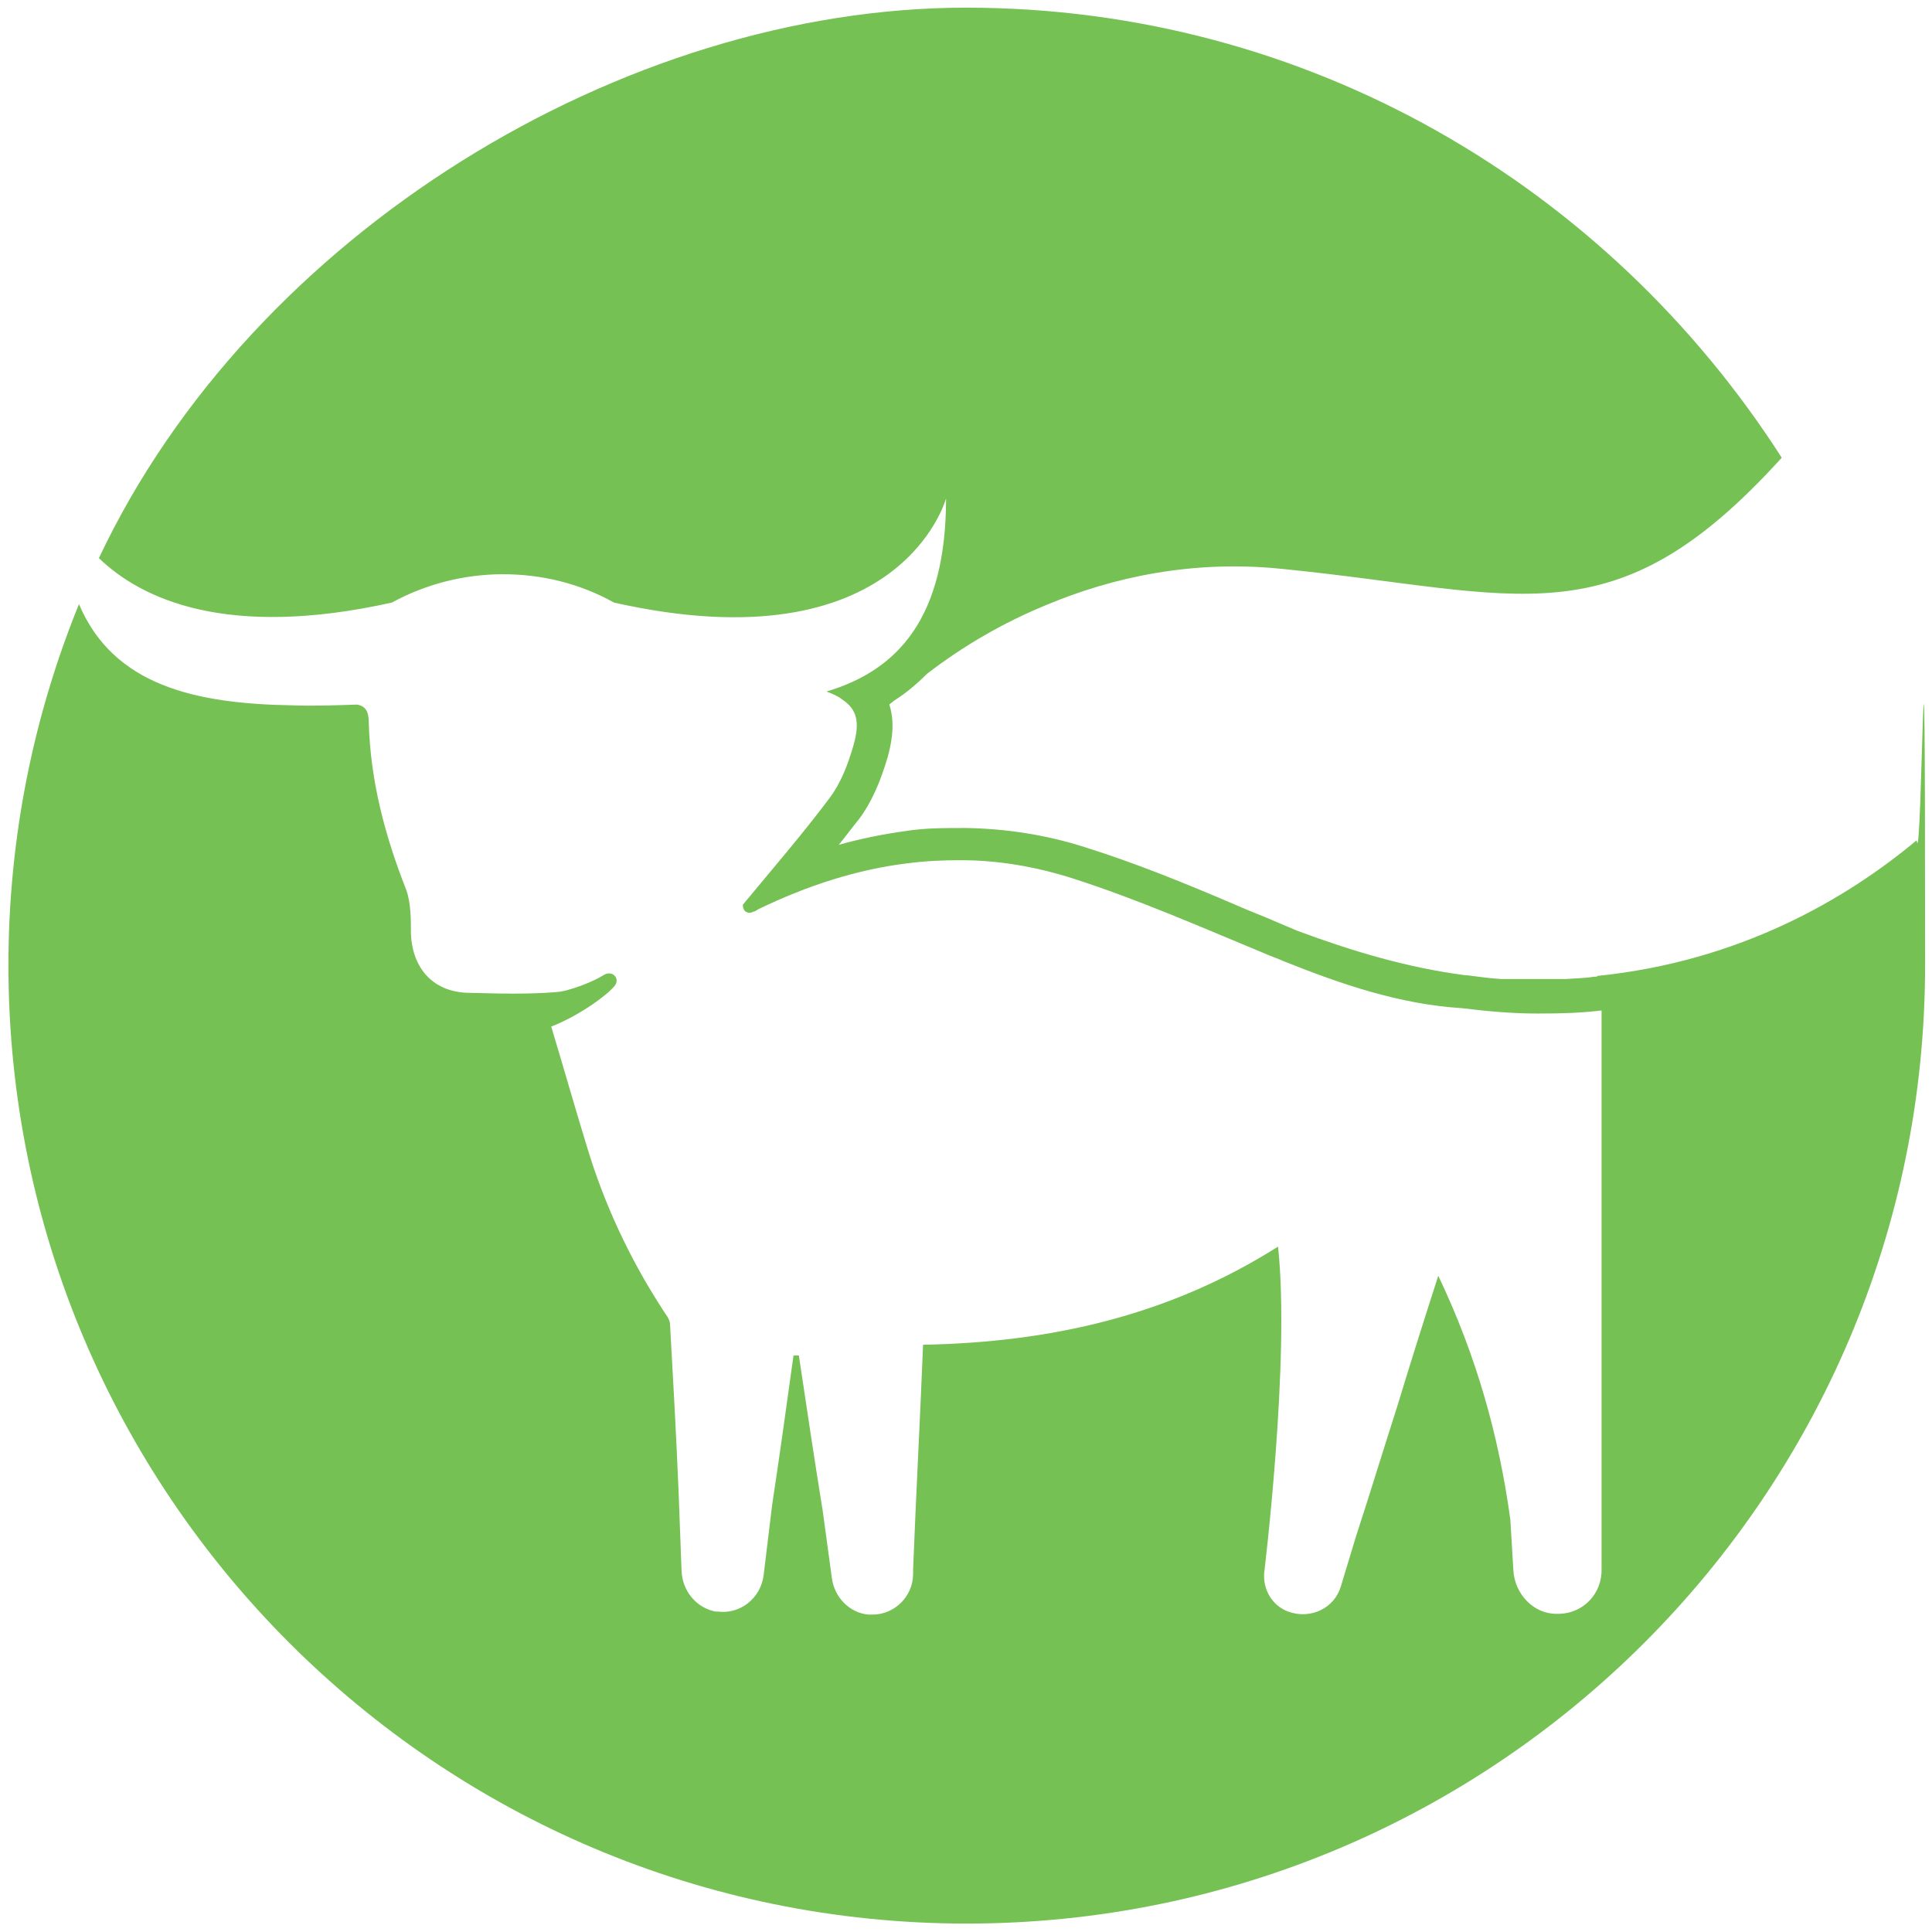
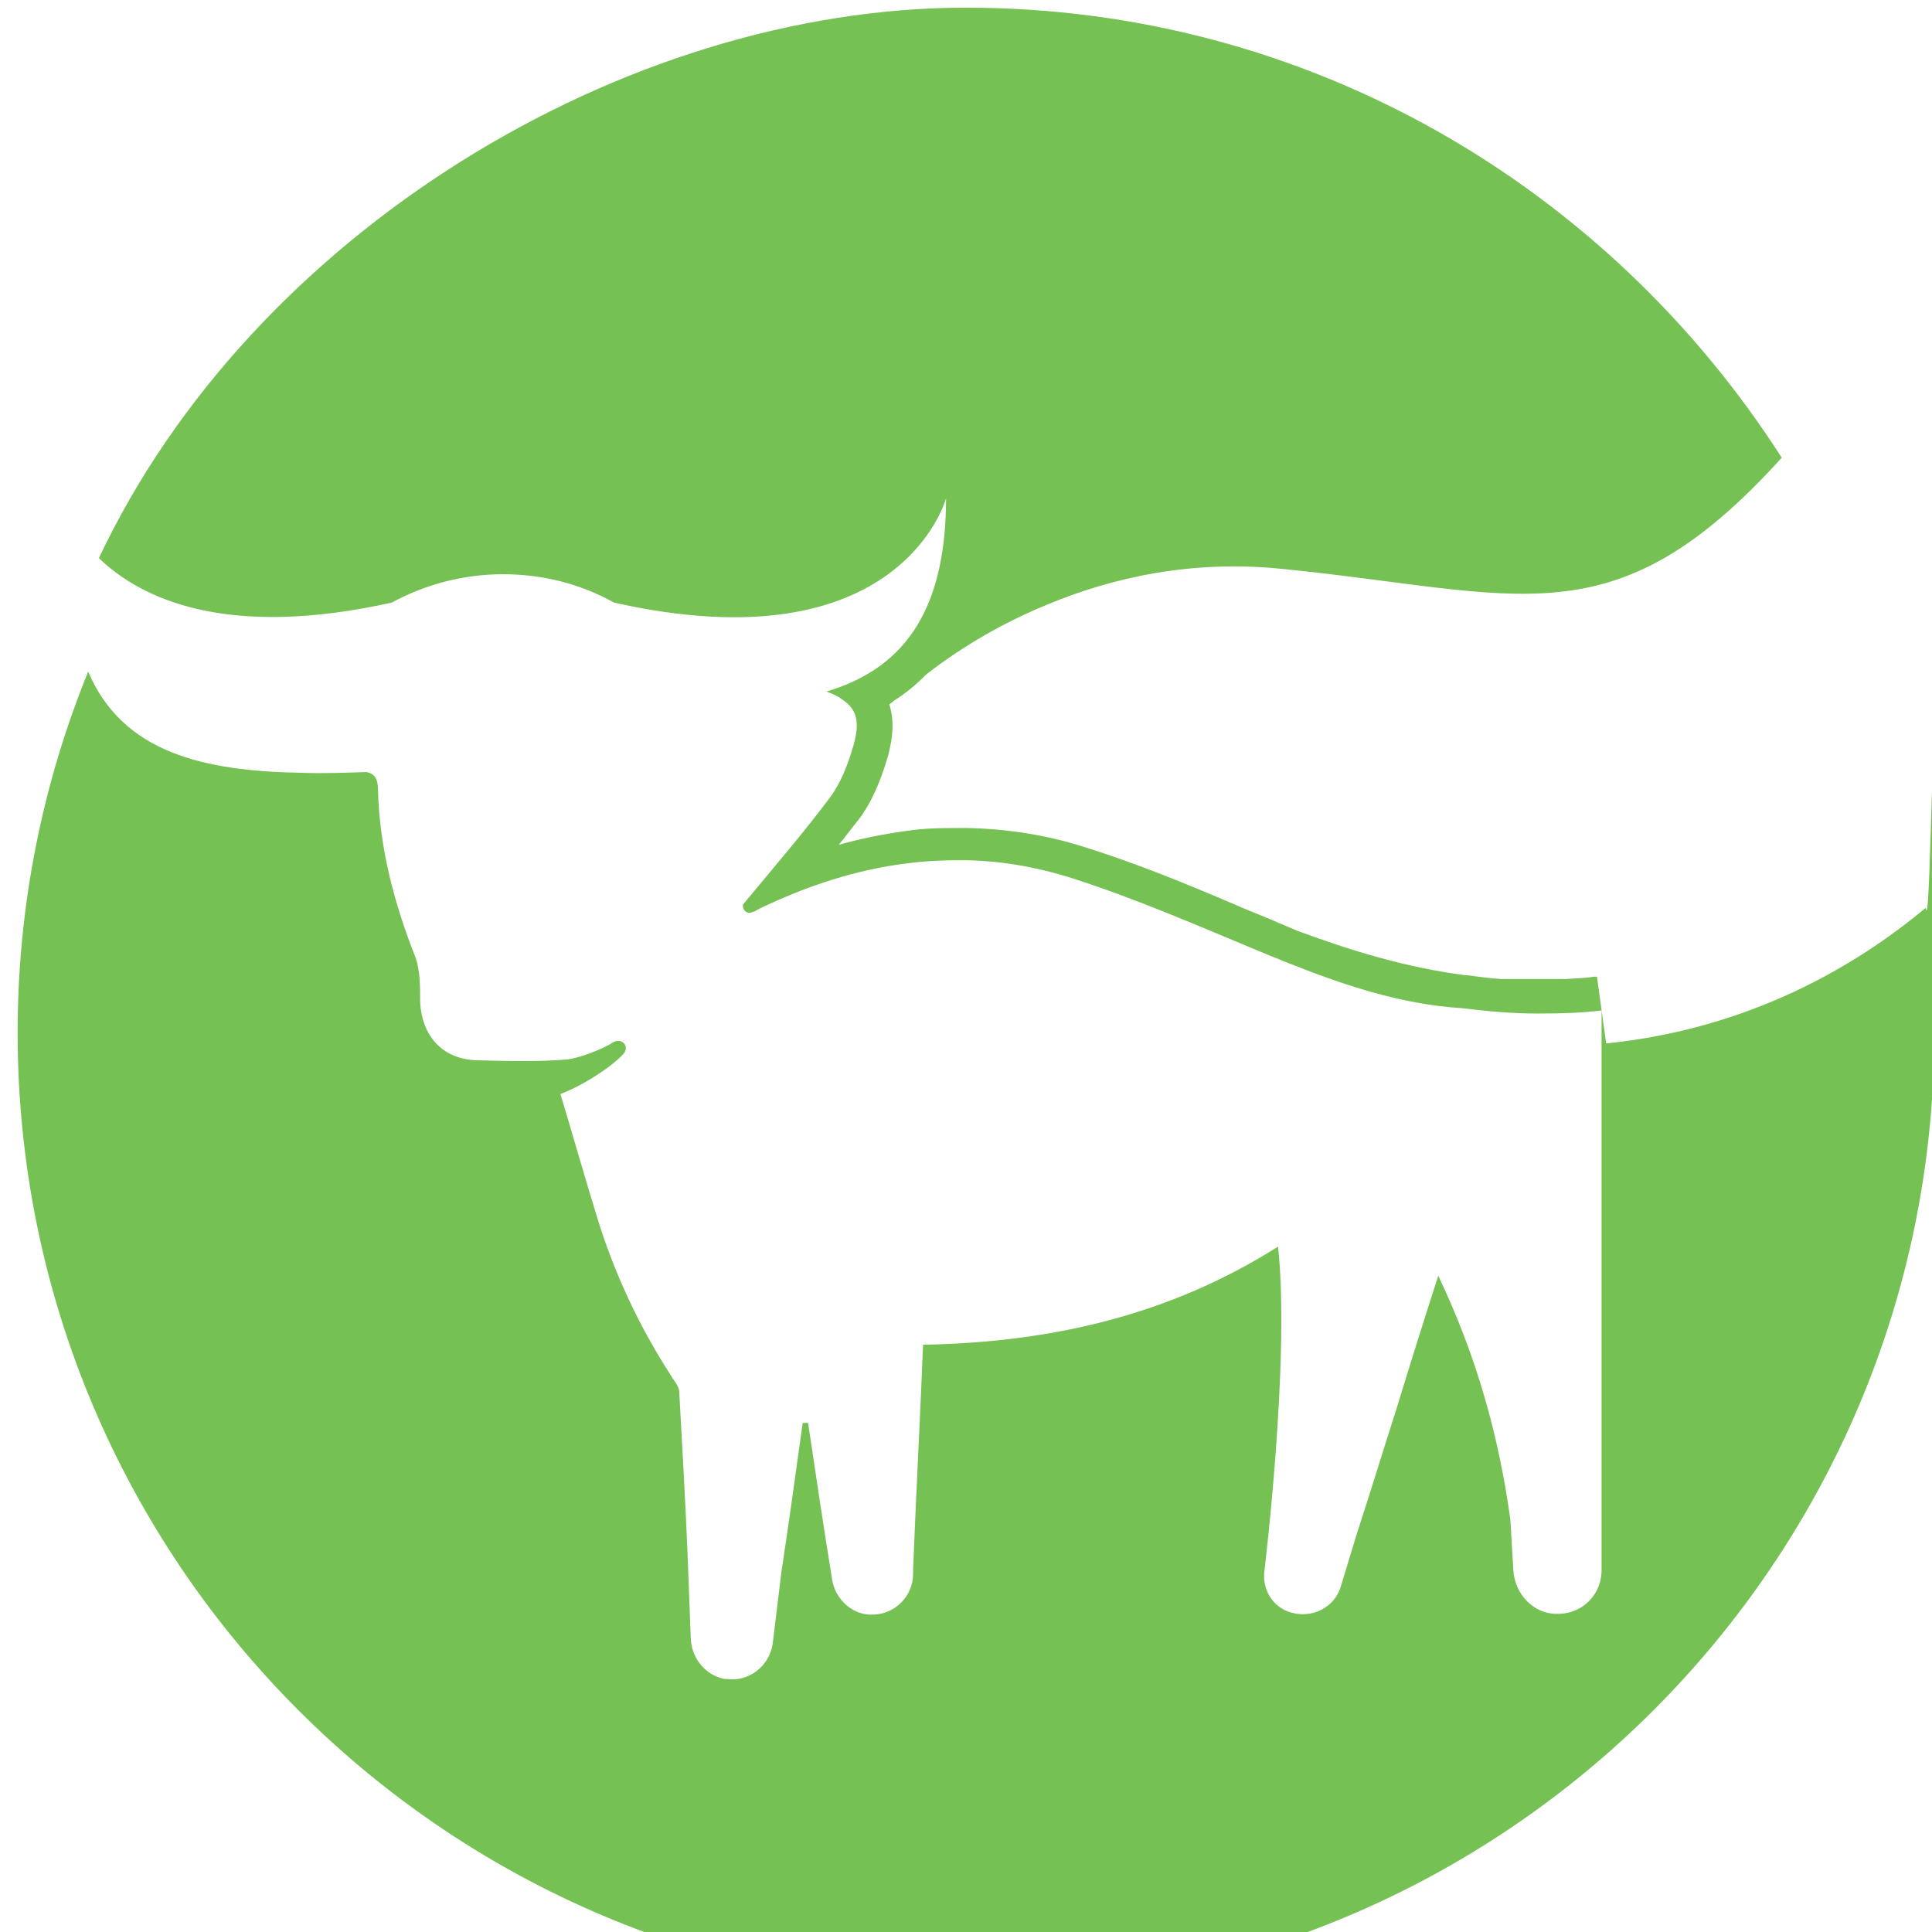
<svg xmlns="http://www.w3.org/2000/svg" version="1.1" viewBox="0 0 252 252">
  <defs>
    <style>
      .cls-1 {
        fill: #75c154;
      }
    </style>
  </defs>
  <g>
    <g id="Layer_1">
-       <path class="cls-1" d="M208.3,127.4h-.4c-1.2.2-2.4.2-3.7.3h-.2c-.5,0-1.1,0-1.6,0-.6,0-1.2,0-1.9,0h0c-.7,0-1.4,0-2.1,0-.1,0-.3,0-.4,0-.6,0-1.3,0-1.9,0-.1,0-.2,0-.3,0-1.5-.1-3-.3-4.5-.5h-.1s-.1,0-.1,0c-7.7-1-14.9-3.2-21.9-5.8h0c-.9-.4-1.7-.7-2.6-1.1-1.8-.8-3.7-1.5-5.5-2.3-6.3-2.7-12.9-5.4-19.6-7.5-5-1.6-10.2-2.4-15.4-2.5-.1,0-.3,0-.4,0,0,0,0,0-.1,0h0c-2.5,0-5,0-7.5.4-2.9.4-5.9,1-8.7,1.8.9-1.1,1.7-2.2,2.6-3.3,1.6-2.1,2.8-4.8,3.8-8.2.3-1.2,1.1-4,.2-6.8.2-.2.4-.3.6-.5,1.6-1,3-2.2,4.3-3.5,4.8-3.7,10-6.7,15.6-9,8.6-3.6,19-5.9,30.7-4.7,31.2,3.1,43.2,9.8,65.2-14.5C209.7,24.3,170.6,1,126,1S32.9,30.4,12.9,72.8c5.5,5.3,16.6,10.6,38.2,5.8,4.4-2.4,9.4-3.7,14.5-3.7,5.1,0,10,1.2,14.5,3.7,37.4,8.4,43.3-13.6,43.3-13.6,0,15.5-6.2,22.4-15.6,25.2.8.3,1.5.6,2,1,2,1.3,2.4,3,1.5,6.1-.7,2.4-1.6,4.8-3.1,6.8-3.6,4.8-7.5,9.3-11.3,13.9,0,0,0,0,0,.1,0,.8.7,1.2,1.4.8.2,0,.4-.2.6-.3,6.4-3.1,12.9-5.2,19.5-6,2.3-.3,4.6-.4,6.9-.4,4.8,0,9.7.8,14.7,2.4,8.4,2.7,16.6,6.3,24.8,9.7.9.4,1.8.7,2.7,1.1,7.5,3,15.1,5.6,23.2,6.1,3.2.4,6.5.7,9.9.7s5.8-.1,8.3-.4c0,5.7,0,11.3,0,17v55.8c.1,3.2-2.3,5.8-5.5,5.9-.1,0-.2,0-.4,0-3,0-5.4-2.6-5.6-5.6l-.4-6.7c-1.5-10.9-4.4-21.3-9.4-31.8-1.9,5.9-3.7,11.6-5.4,17.2-1.8,5.6-3.5,11.2-5.3,16.7l-2,6.6c-.8,2.8-3.9,4.4-6.9,3.3-2.1-.8-3.3-2.9-3.1-5.1,0,0,3.4-27.8,1.8-42.5-14.2,9-29.7,12.5-46.3,12.8-.4,10-.9,19.2-1.3,29.3v.6c0,2.9-2.4,5.3-5.3,5.3-.2,0-.3,0-.5,0-2.5-.2-4.5-2.3-4.8-4.8l-1.2-8.8c-1.1-6.8-2.1-13.5-3.1-20.2h-.7c-.9,6.5-1.8,13-2.8,19.6l-1.1,9.1c-.4,3-3.1,5.1-6,4.7-.1,0-.2,0-.3,0-2.5-.5-4.3-2.7-4.4-5.3l-.4-10.6c-.3-7.2-.7-14.4-1.1-21.5,0-.8-.7-1.5-1.1-2.2h0c-4.2-6.5-7.5-13.6-9.7-20.9-1.6-5.2-3.1-10.5-4.7-15.8,4.1-1.6,7.9-4.6,8.4-5.5.5-.9-.5-1.9-1.6-1.2-1.2.8-4.5,2.1-6.1,2.2-3.7.3-7.5.2-11.3.1-4.6,0-7.5-3-7.7-7.7,0-1.9,0-4-.6-5.7-2.8-7.1-4.7-14.3-4.9-21.9,0-1.5-.5-2.1-1.5-2.3-2.9.1-5.7.2-8.4.1-12.8-.2-23.4-2.6-27.9-13.2-5.9,14.5-9.2,30.4-9.2,47.1,0,69,56,125,125,125s125-56,125-125-.4-10.9-1.1-16.3c-9.1,7.6-23,15.8-41.7,17.7" />
+       <path class="cls-1" d="M208.3,127.4h-.4c-1.2.2-2.4.2-3.7.3h-.2c-.5,0-1.1,0-1.6,0-.6,0-1.2,0-1.9,0h0c-.7,0-1.4,0-2.1,0-.1,0-.3,0-.4,0-.6,0-1.3,0-1.9,0-.1,0-.2,0-.3,0-1.5-.1-3-.3-4.5-.5h-.1s-.1,0-.1,0c-7.7-1-14.9-3.2-21.9-5.8h0c-.9-.4-1.7-.7-2.6-1.1-1.8-.8-3.7-1.5-5.5-2.3-6.3-2.7-12.9-5.4-19.6-7.5-5-1.6-10.2-2.4-15.4-2.5-.1,0-.3,0-.4,0,0,0,0,0-.1,0h0c-2.5,0-5,0-7.5.4-2.9.4-5.9,1-8.7,1.8.9-1.1,1.7-2.2,2.6-3.3,1.6-2.1,2.8-4.8,3.8-8.2.3-1.2,1.1-4,.2-6.8.2-.2.4-.3.6-.5,1.6-1,3-2.2,4.3-3.5,4.8-3.7,10-6.7,15.6-9,8.6-3.6,19-5.9,30.7-4.7,31.2,3.1,43.2,9.8,65.2-14.5C209.7,24.3,170.6,1,126,1S32.9,30.4,12.9,72.8c5.5,5.3,16.6,10.6,38.2,5.8,4.4-2.4,9.4-3.7,14.5-3.7,5.1,0,10,1.2,14.5,3.7,37.4,8.4,43.3-13.6,43.3-13.6,0,15.5-6.2,22.4-15.6,25.2.8.3,1.5.6,2,1,2,1.3,2.4,3,1.5,6.1-.7,2.4-1.6,4.8-3.1,6.8-3.6,4.8-7.5,9.3-11.3,13.9,0,0,0,0,0,.1,0,.8.7,1.2,1.4.8.2,0,.4-.2.6-.3,6.4-3.1,12.9-5.2,19.5-6,2.3-.3,4.6-.4,6.9-.4,4.8,0,9.7.8,14.7,2.4,8.4,2.7,16.6,6.3,24.8,9.7.9.4,1.8.7,2.7,1.1,7.5,3,15.1,5.6,23.2,6.1,3.2.4,6.5.7,9.9.7s5.8-.1,8.3-.4c0,5.7,0,11.3,0,17v55.8c.1,3.2-2.3,5.8-5.5,5.9-.1,0-.2,0-.4,0-3,0-5.4-2.6-5.6-5.6l-.4-6.7c-1.5-10.9-4.4-21.3-9.4-31.8-1.9,5.9-3.7,11.6-5.4,17.2-1.8,5.6-3.5,11.2-5.3,16.7l-2,6.6c-.8,2.8-3.9,4.4-6.9,3.3-2.1-.8-3.3-2.9-3.1-5.1,0,0,3.4-27.8,1.8-42.5-14.2,9-29.7,12.5-46.3,12.8-.4,10-.9,19.2-1.3,29.3v.6c0,2.9-2.4,5.3-5.3,5.3-.2,0-.3,0-.5,0-2.5-.2-4.5-2.3-4.8-4.8c-1.1-6.8-2.1-13.5-3.1-20.2h-.7c-.9,6.5-1.8,13-2.8,19.6l-1.1,9.1c-.4,3-3.1,5.1-6,4.7-.1,0-.2,0-.3,0-2.5-.5-4.3-2.7-4.4-5.3l-.4-10.6c-.3-7.2-.7-14.4-1.1-21.5,0-.8-.7-1.5-1.1-2.2h0c-4.2-6.5-7.5-13.6-9.7-20.9-1.6-5.2-3.1-10.5-4.7-15.8,4.1-1.6,7.9-4.6,8.4-5.5.5-.9-.5-1.9-1.6-1.2-1.2.8-4.5,2.1-6.1,2.2-3.7.3-7.5.2-11.3.1-4.6,0-7.5-3-7.7-7.7,0-1.9,0-4-.6-5.7-2.8-7.1-4.7-14.3-4.9-21.9,0-1.5-.5-2.1-1.5-2.3-2.9.1-5.7.2-8.4.1-12.8-.2-23.4-2.6-27.9-13.2-5.9,14.5-9.2,30.4-9.2,47.1,0,69,56,125,125,125s125-56,125-125-.4-10.9-1.1-16.3c-9.1,7.6-23,15.8-41.7,17.7" />
    </g>
  </g>
</svg>